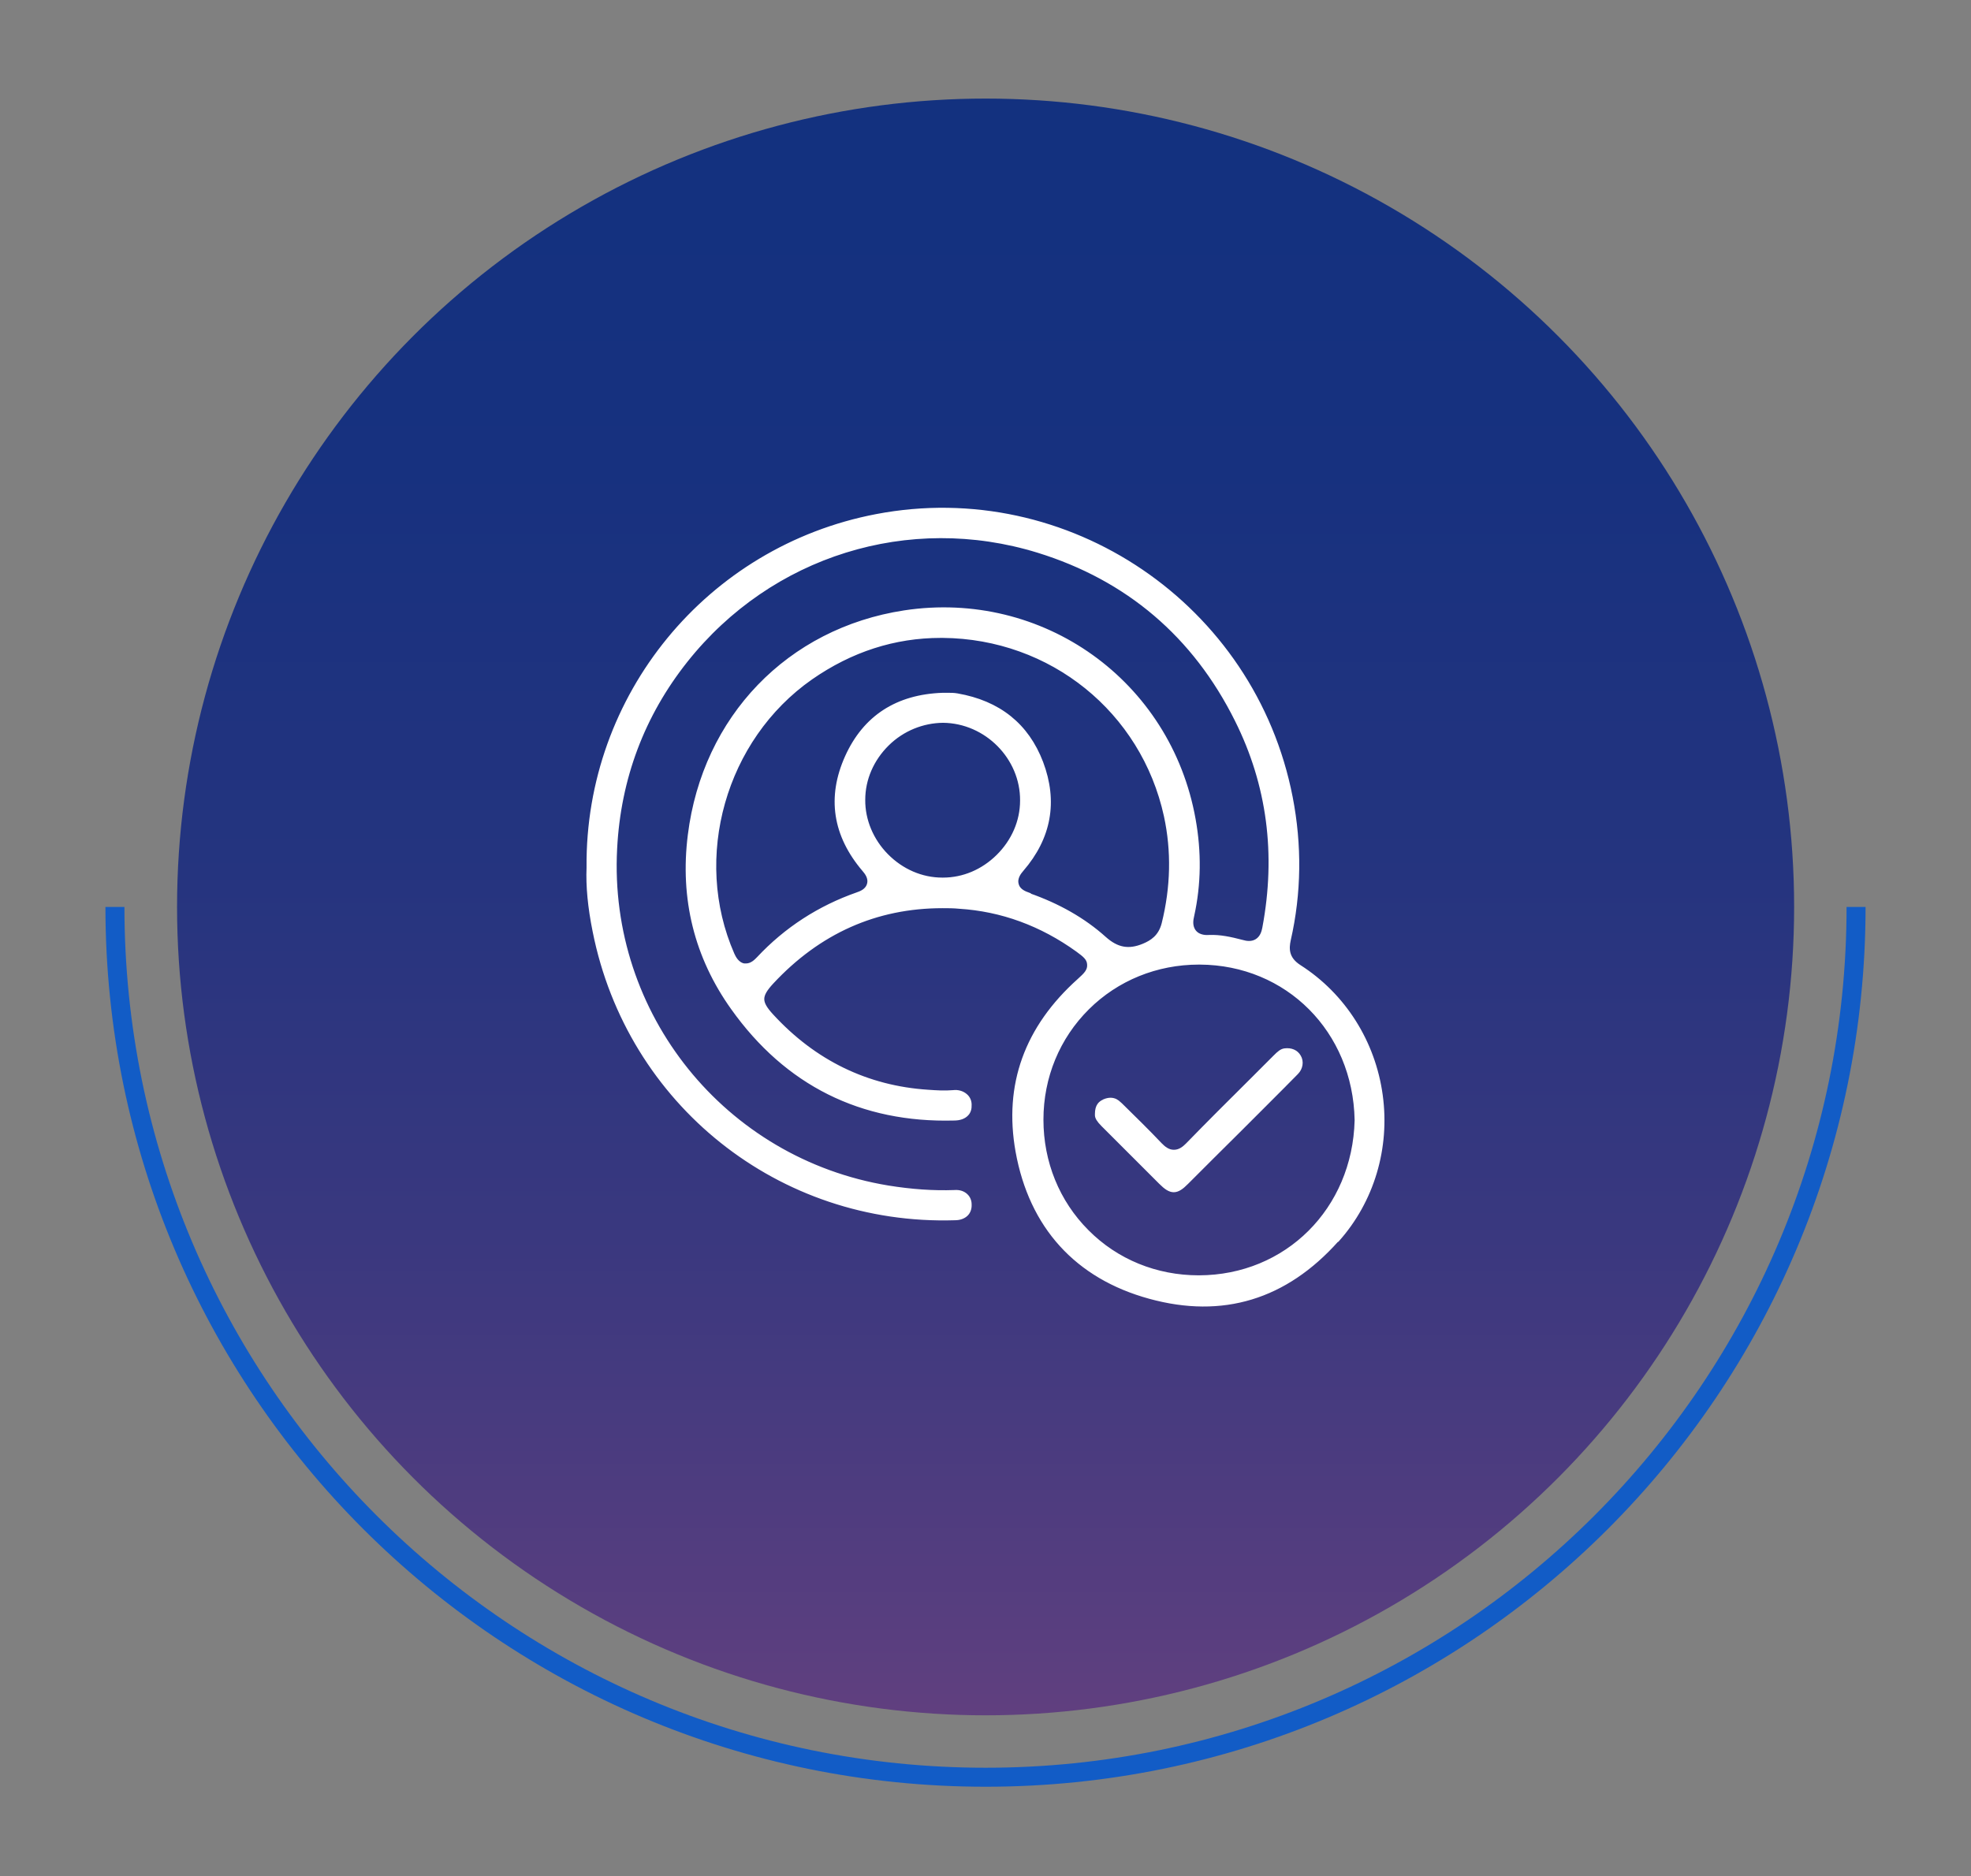
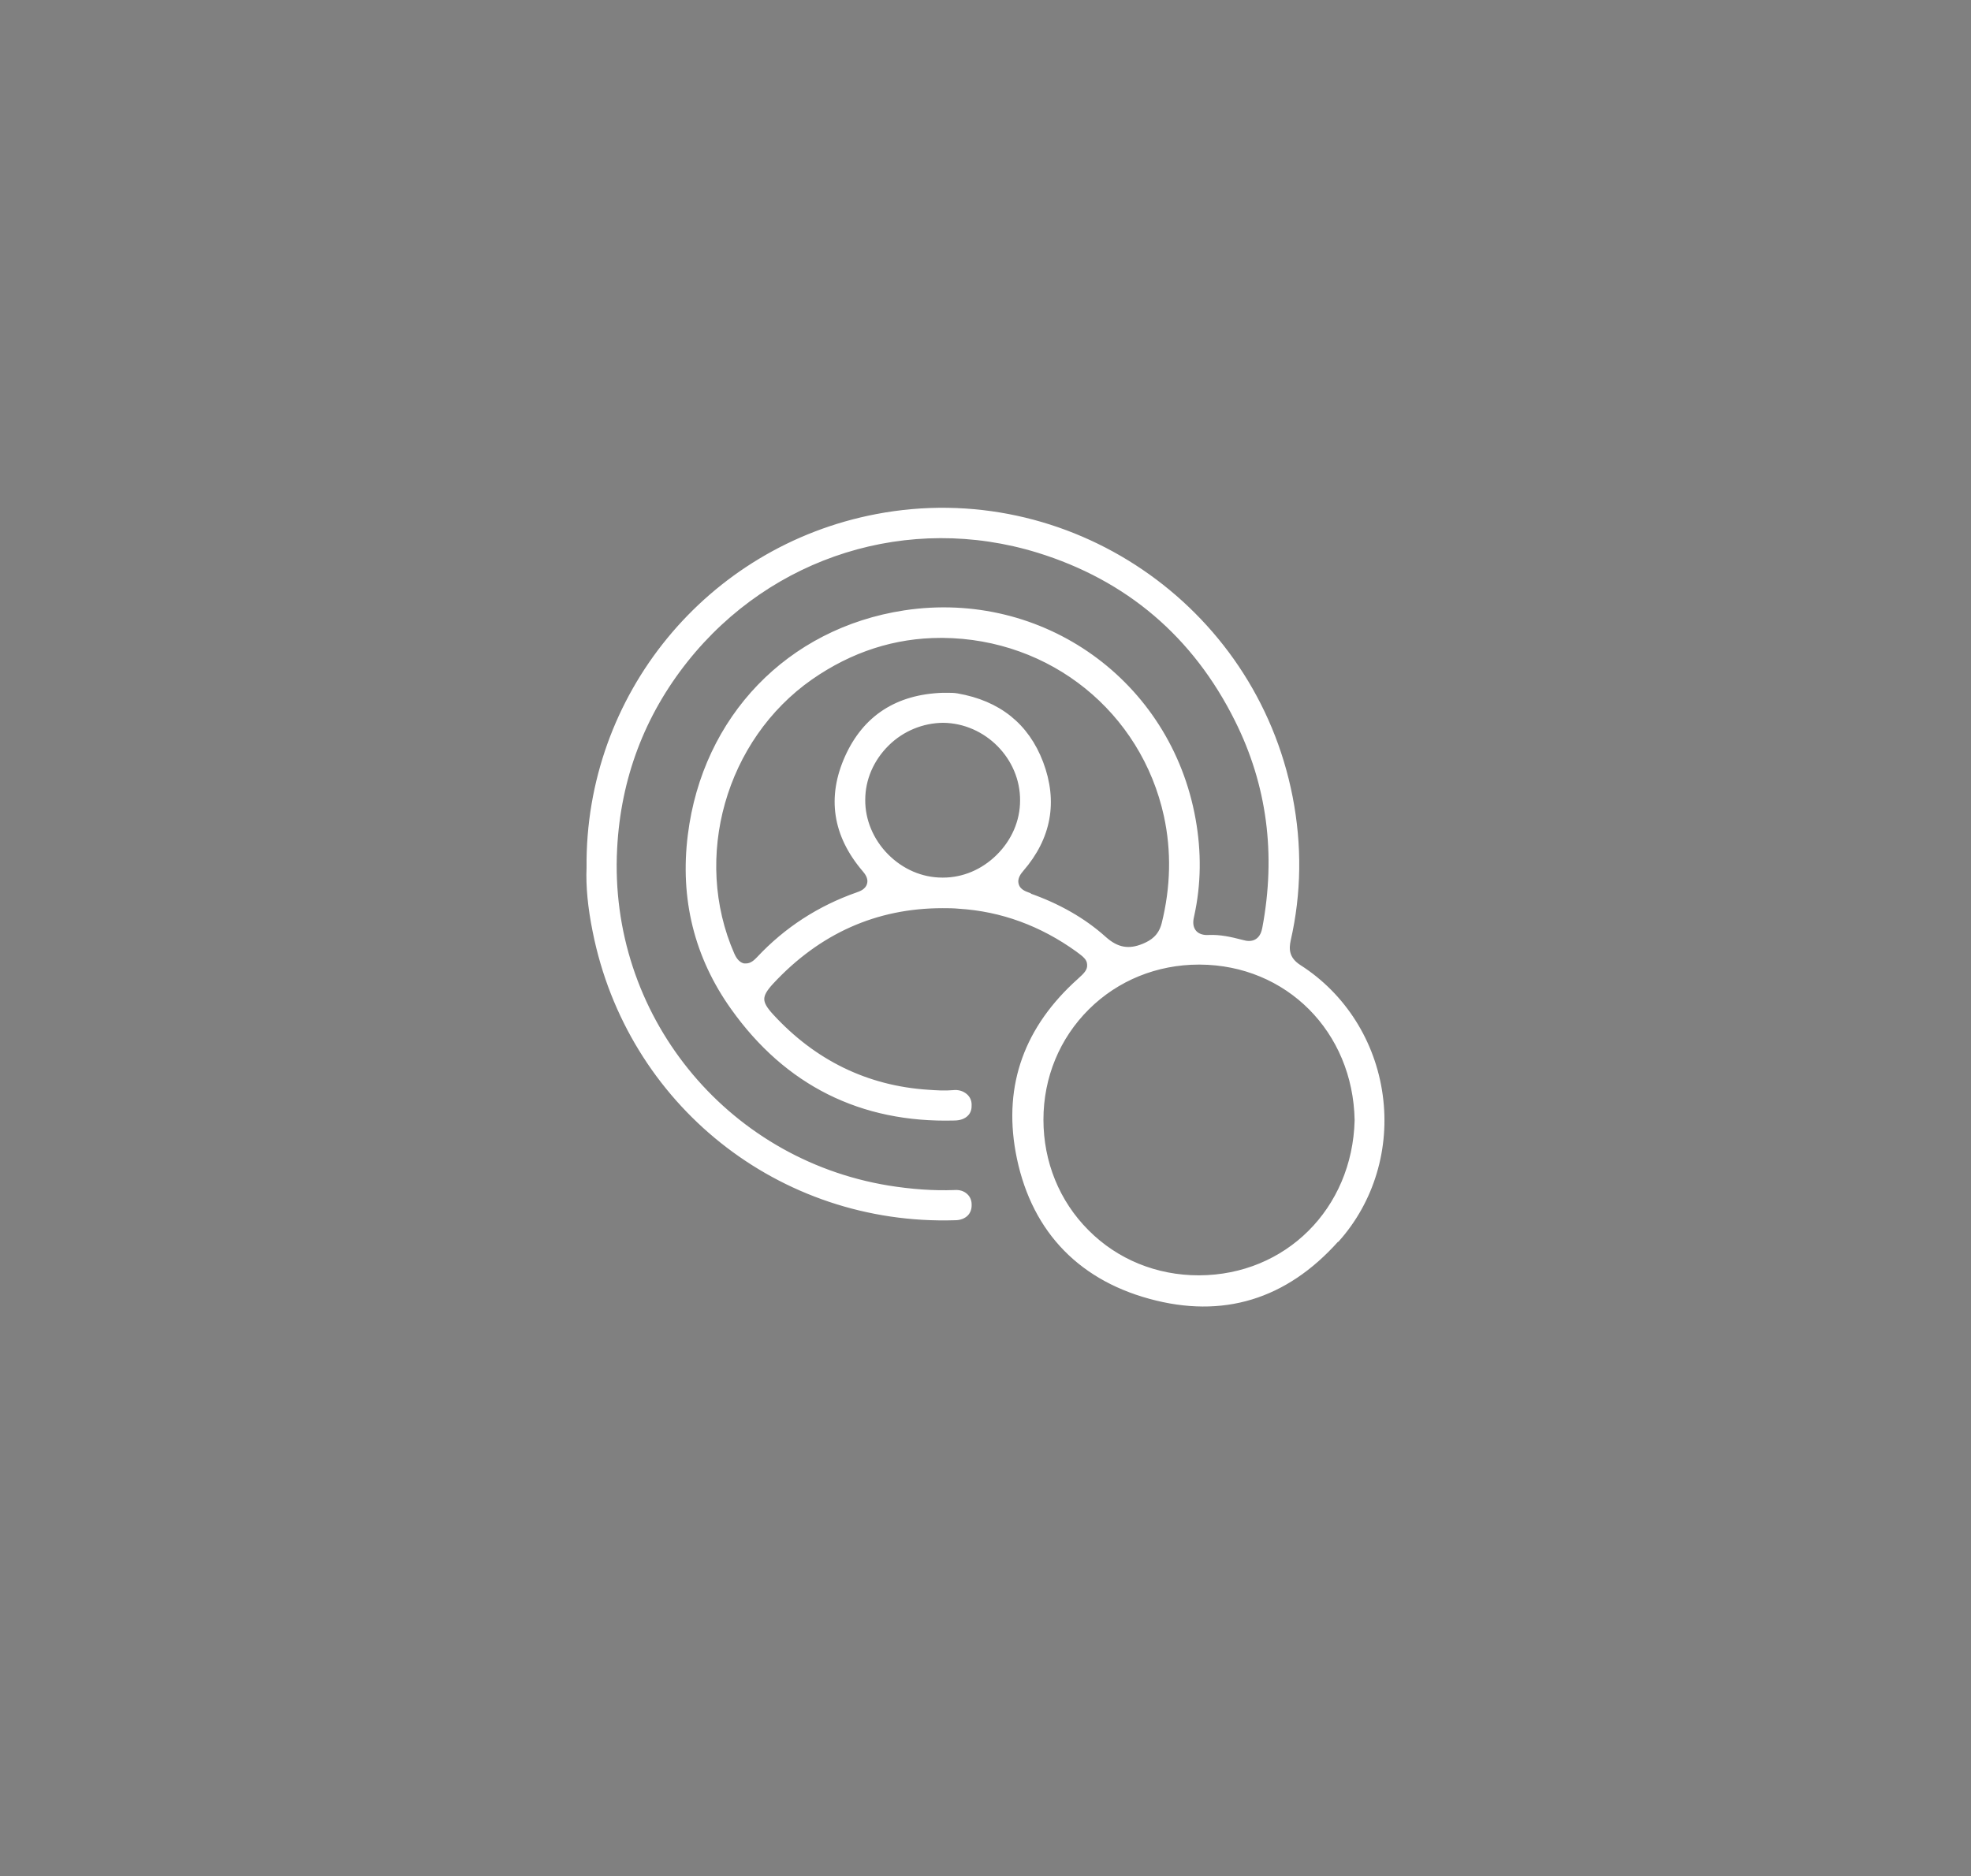
<svg xmlns="http://www.w3.org/2000/svg" id="Layer_1" data-name="Layer 1" viewBox="0 0 103.75 98.77">
  <rect x="0" y="0" width="103.75" height="98.77" fill="#808080" stroke="none" />
  <defs>
    <style>
      .cls-1 {
        fill: url(#linear-gradient);
        stroke-width: 0px;
      }

      .cls-2 {
        fill: none;
        stroke: #125cc6;
      }

      .cls-2, .cls-3 {
        stroke-miterlimit: 10;
      }

      .cls-3 {
        fill: #fff;
        stroke: #fff;
        stroke-width: .25px;
      }
    </style>
    <linearGradient id="linear-gradient" x1="51.88" y1="6.7" x2="51.88" y2="119.29" gradientUnits="userSpaceOnUse">
      <stop offset="0" stop-color="#13317f" />
      <stop offset=".16" stop-color="#17317f" />
      <stop offset=".34" stop-color="#24347f" />
      <stop offset=".52" stop-color="#3a387f" />
      <stop offset=".7" stop-color="#583e7f" />
      <stop offset=".89" stop-color="#7e457f" />
      <stop offset="1" stop-color="#994b7f" />
    </linearGradient>
  </defs>
-   <circle class="cls-1" cx="51.88" cy="47.75" r="42.56" />
-   <path class="cls-2" d="M97.7,47.75c0,25.31-20.52,45.82-45.82,45.82S6.05,73.06,6.05,47.75" />
  <g>
    <path class="cls-3" d="M70.38,65.27c1.83-2.05,2.66-4.83,2.28-7.6-.38-2.79-1.94-5.26-4.27-6.75-.69-.44-.67-.98-.57-1.44.56-2.46.59-4.98.1-7.5-1.96-10.07-11.74-16.71-21.78-14.79-8.85,1.69-15.22,9.46-15.14,18.47v.03c-.04.94.06,2.06.32,3.34,1.8,9.04,9.74,15.38,18.95,15.09.25,0,.45-.08.58-.21.12-.12.18-.29.17-.5,0-.18-.07-.34-.19-.45-.14-.13-.33-.2-.59-.18-1.12.04-2.26-.04-3.5-.24-8.66-1.43-14.84-9.11-14.38-17.86.19-3.71,1.45-7.05,3.73-9.92,4.46-5.61,11.74-7.88,18.56-5.78,4.72,1.46,8.25,4.46,10.47,8.92,1.7,3.4,2.18,7.08,1.45,10.96-.04.21-.12.51-.4.69-.27.17-.58.12-.78.06-.65-.17-1.18-.28-1.73-.26-.13.01-.55.03-.8-.27-.25-.3-.17-.68-.12-.89.36-1.64.38-3.33.07-5.05-1.29-7.21-7.96-11.98-15.2-10.88-6.08.93-10.51,5.53-11.28,11.71-.42,3.34.34,6.4,2.26,9.09,2.83,3.98,6.76,5.94,11.63,5.81.29,0,.51-.08.65-.23.11-.11.16-.28.15-.48,0-.19-.08-.35-.21-.46-.16-.14-.39-.21-.63-.18-.46.04-.9.01-1.33-.02-3.22-.21-6-1.56-8.25-4.01-.66-.72-.66-1.06,0-1.78,2.48-2.67,5.5-4.02,9.01-4.02.29,0,.58,0,.88.03,2.24.14,4.34.91,6.24,2.28.35.26.61.44.62.79.02.34-.21.55-.53.84-2.78,2.49-3.86,5.5-3.24,8.98.71,3.95,3.11,6.6,6.95,7.65,3.82,1.05,7.12.04,9.82-2.98ZM49.64,46.33h-.04c-1.1,0-2.15-.46-2.95-1.27-.79-.8-1.24-1.87-1.23-2.95,0-1.1.46-2.15,1.27-2.95.81-.8,1.88-1.22,2.95-1.23,2.29.02,4.2,1.95,4.18,4.22,0,1.1-.46,2.15-1.27,2.95-.8.79-1.83,1.23-2.91,1.23ZM54.14,47.12c-.19-.07-.55-.19-.64-.55-.1-.36.15-.66.27-.8,1.45-1.68,1.79-3.57,1.02-5.61-.75-1.97-2.23-3.15-4.41-3.53-.17-.03-.33-.03-.5-.03h-.25c-2.4.08-4.09,1.18-5.03,3.26-.95,2.11-.65,4.1.9,5.92.11.13.36.42.26.78-.1.36-.45.48-.62.54-2,.7-3.75,1.83-5.2,3.38-.11.11-.34.37-.67.37-.04,0-.07,0-.11,0-.38-.07-.55-.44-.62-.59-2.24-5.11-.46-11.38,4.13-14.59,2.11-1.47,4.41-2.21,6.85-2.21h.11c5.72.05,10.55,3.95,11.76,9.49.4,1.85.36,3.76-.12,5.69-.18.7-.63.98-1.06,1.16-.79.33-1.42.22-2.09-.38-1.09-.98-2.43-1.74-3.98-2.28ZM63.11,67.27h-.01c-2.25,0-4.34-.85-5.89-2.41-1.56-1.56-2.41-3.66-2.41-5.91,0-2.26.87-4.35,2.43-5.9,1.55-1.54,3.64-2.39,5.88-2.39h.04c4.63.02,8.19,3.59,8.28,8.31v.02c-.12,4.71-3.69,8.27-8.32,8.28Z" />
-     <path class="cls-3" d="M58.13,58c-.19.08-.37.22-.37.65v.04c-.01.13.09.29.31.51l3.04,3.04c.54.54.81.54,1.34,0,.91-.91,1.82-1.82,2.73-2.72l1.49-1.49c.52-.52,1.04-1.04,1.56-1.57.23-.23.28-.57.13-.82-.14-.25-.41-.36-.73-.32-.16.02-.29.13-.5.34l-1.28,1.28c-1.12,1.11-2.23,2.22-3.33,3.35-.17.17-.4.37-.73.37h0c-.33,0-.56-.21-.73-.38-.68-.72-1.39-1.41-2.09-2.1l-.08-.07c-.09-.09-.23-.19-.43-.19-.09,0-.2.02-.32.07Z" />
  </g>
</svg>